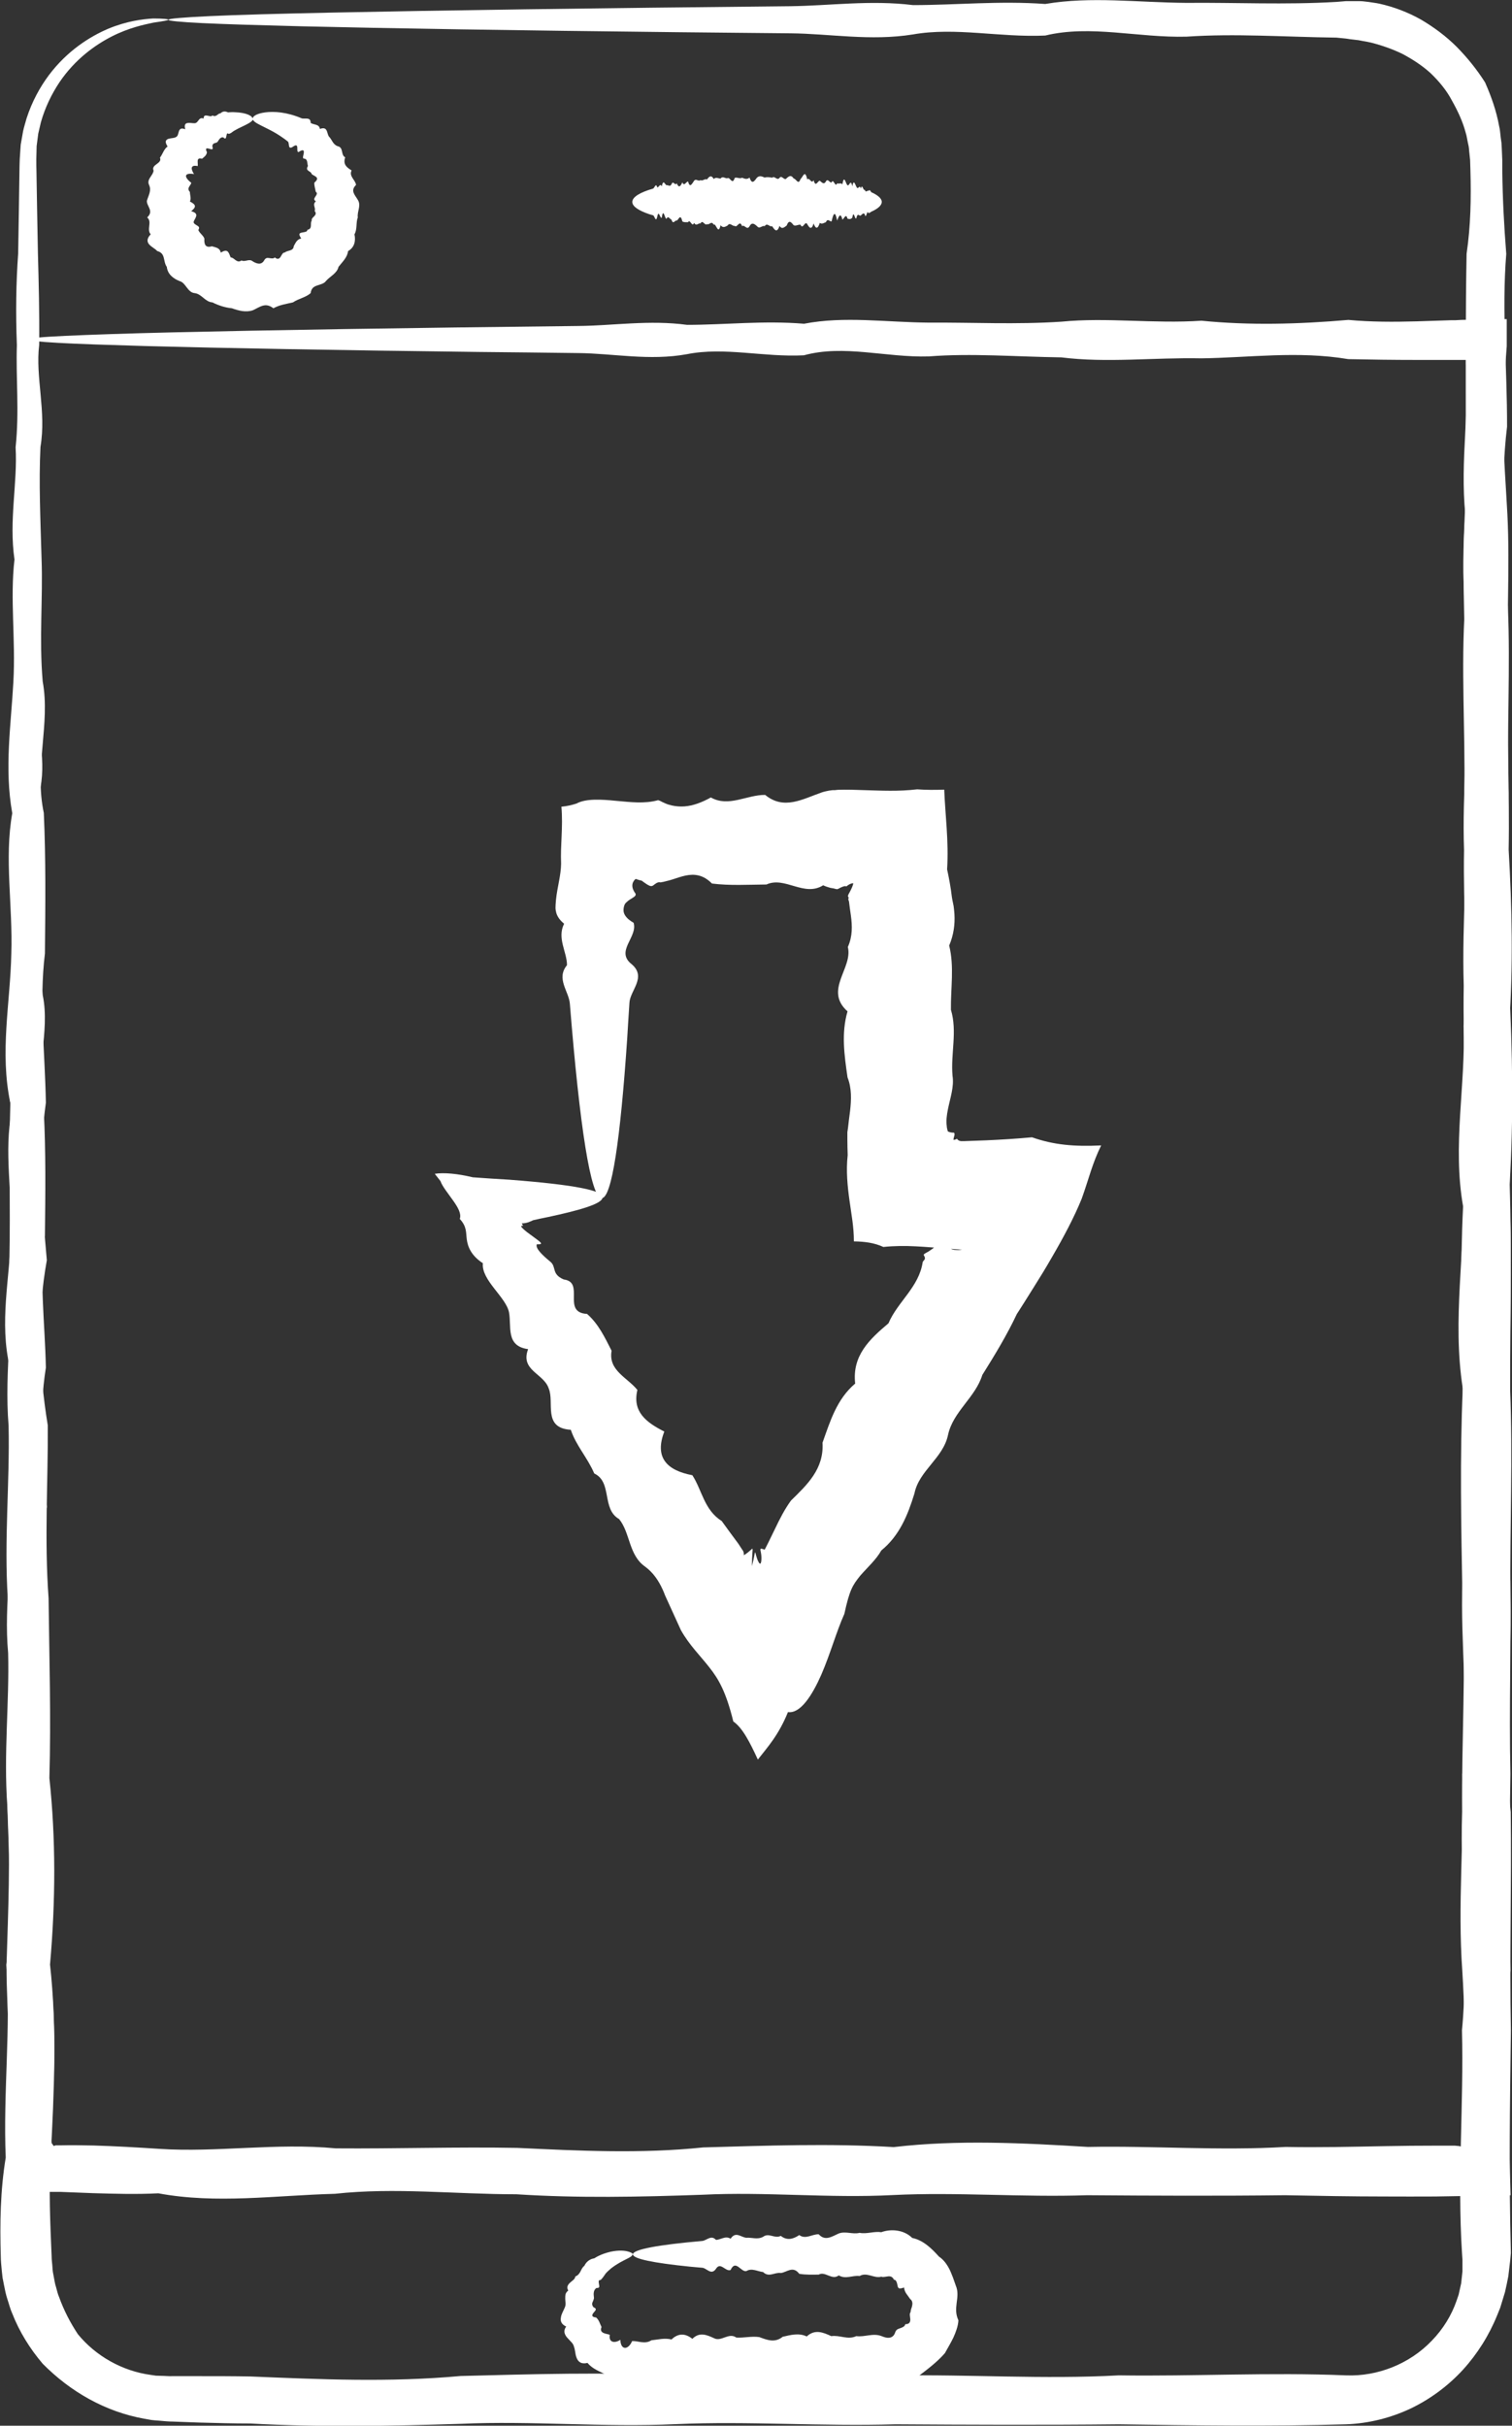
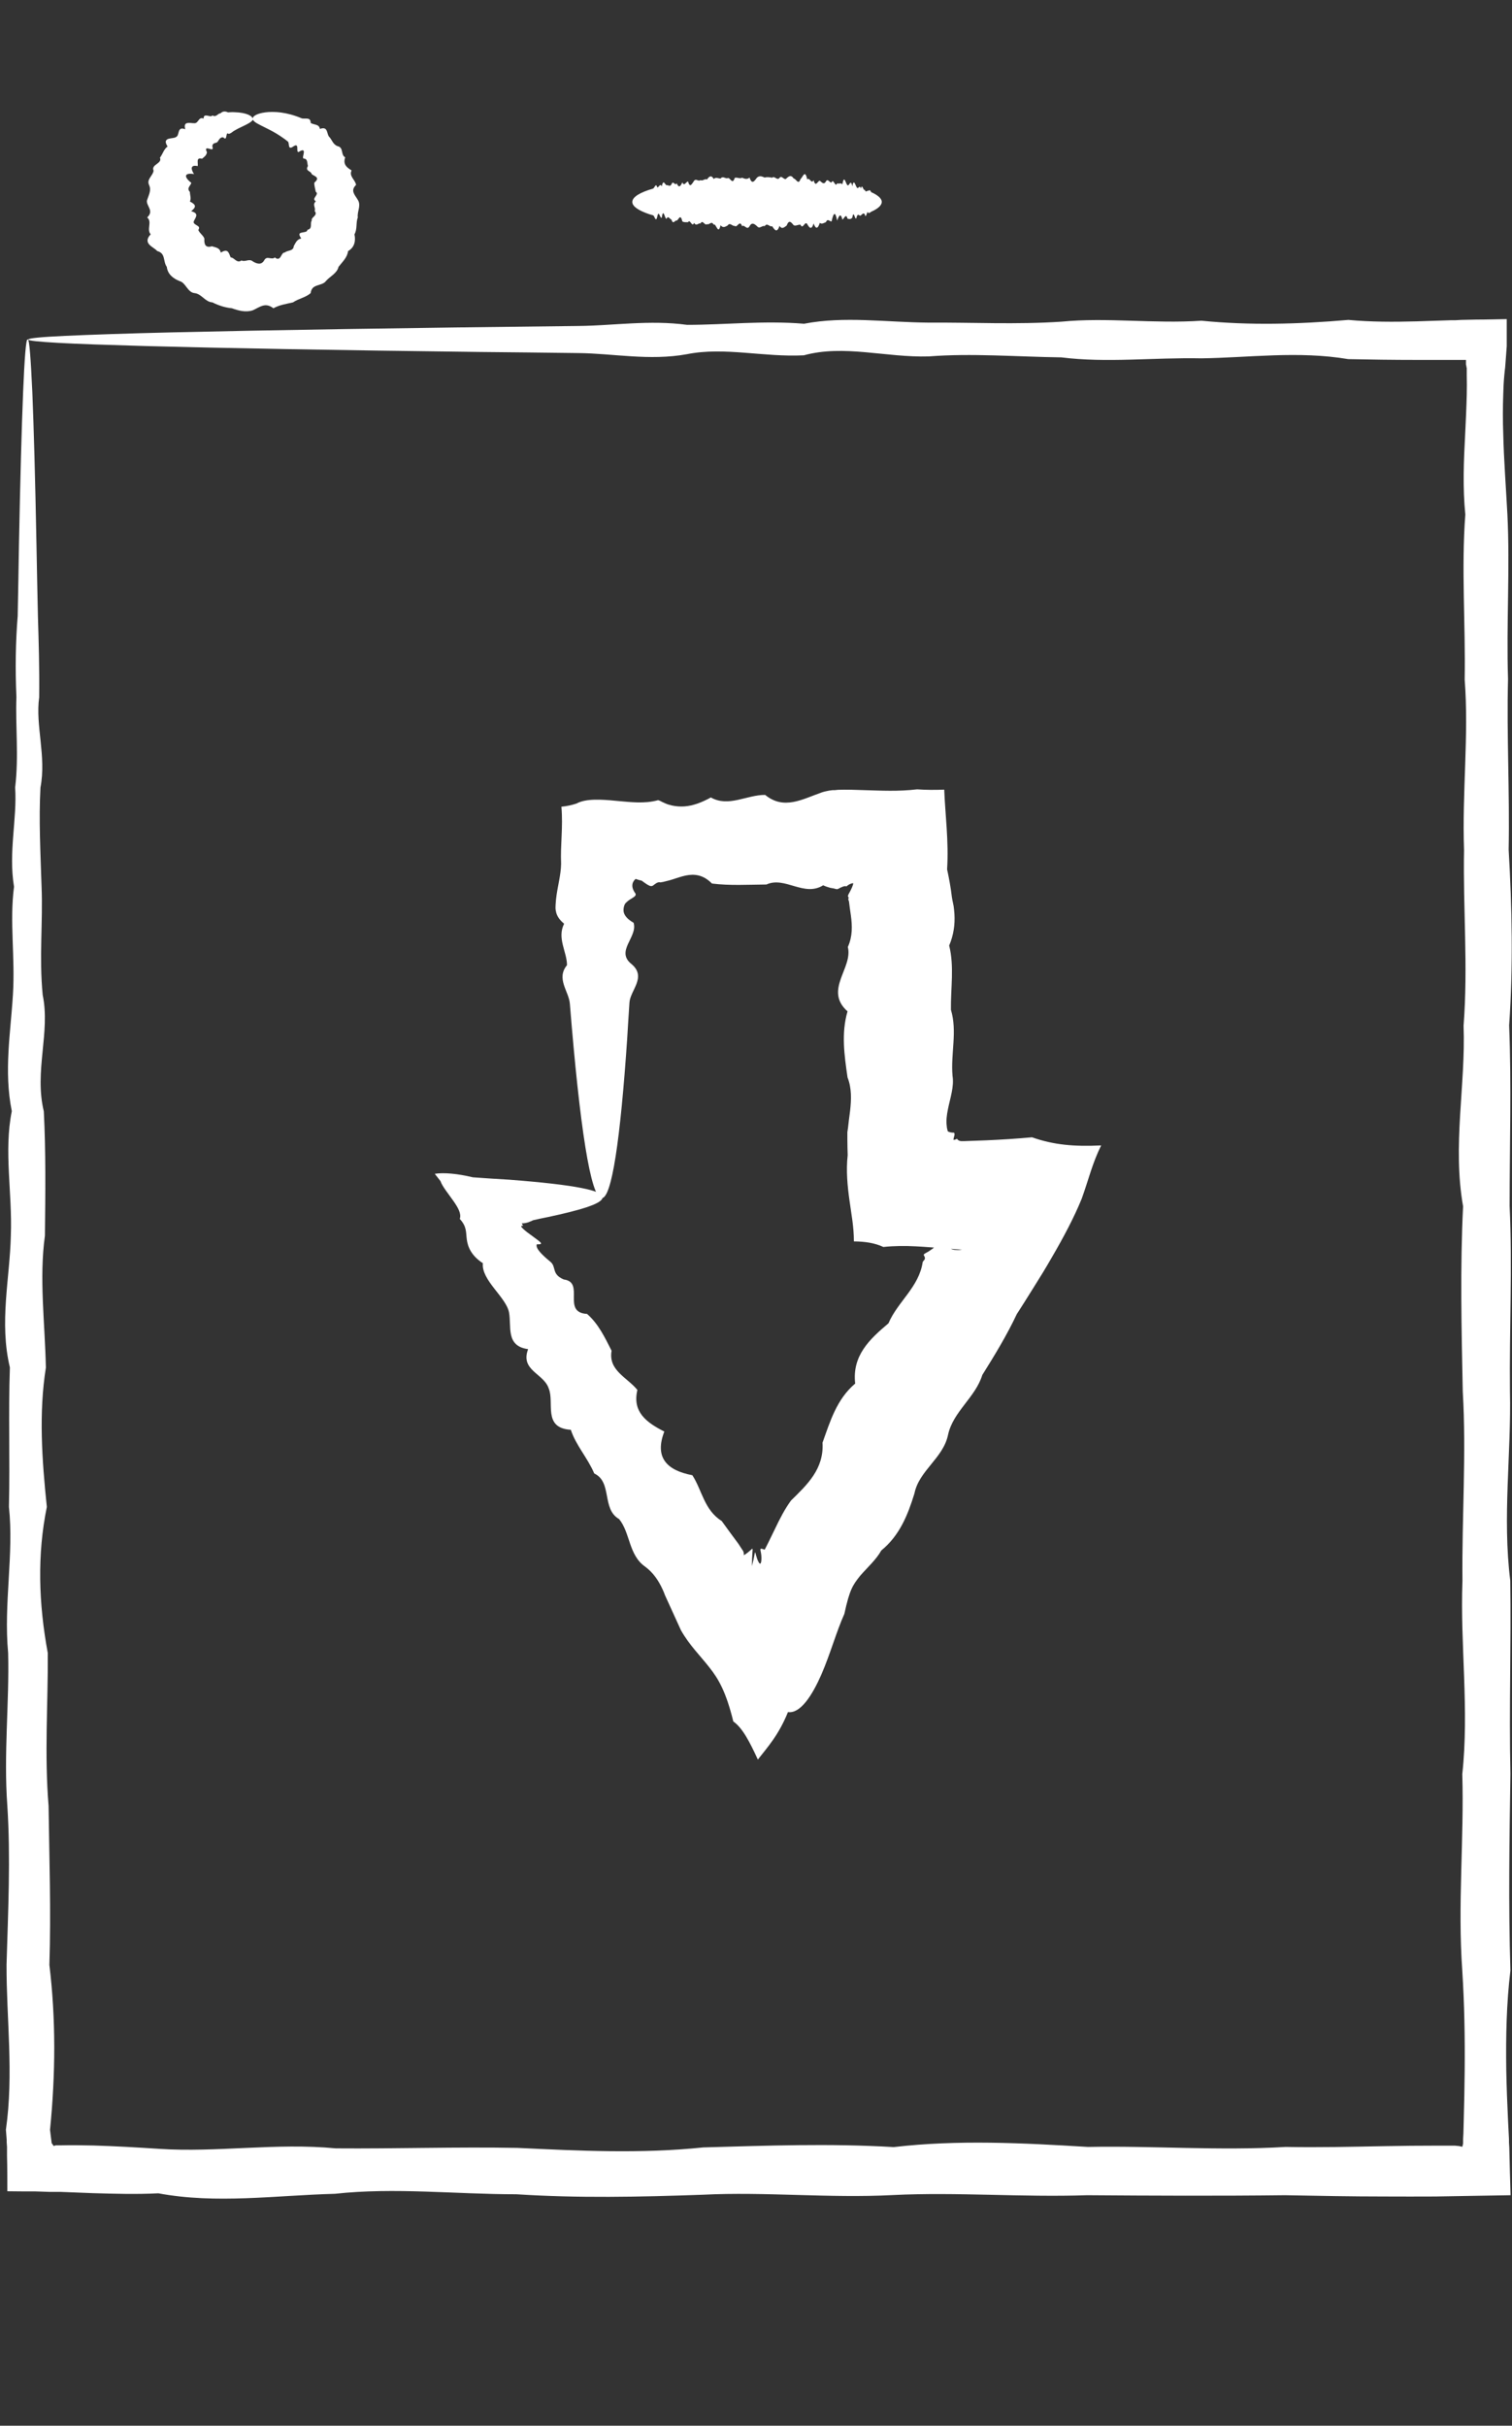
<svg xmlns="http://www.w3.org/2000/svg" viewBox="0 0 94.91 152.18">
  <rect x="0" y="0" width="94.91" height="152.18" fill="#333333" stroke="none" />
  <defs>
    <style>.d{fill:#fff;}</style>
  </defs>
  <g id="a" />
  <g id="b">
    <g id="c">
      <g>
-         <path class="d" d="M10.57,1.23c0,.05-.32,.1-.94,.19-.61,.13-1.53,.32-2.6,.86-1.06,.54-2.31,1.43-3.29,2.87-.48,.72-.9,1.56-1.17,2.51-.05,.24-.12,.48-.17,.73-.03,.25-.07,.51-.1,.77,0,.27-.02,.53-.02,.8,0,.28,0,.57,.01,.87,.03,1.57,.05,3.26,.09,5.06,.05,1.8,.1,3.72,.08,5.74-.25,2.03,.46,4.17,.08,6.41-.11,2.24,0,4.59,.07,7.04,.09,2.46-.16,5.01,.07,7.67,.49,2.65-.54,5.41,.07,8.25,.13,2.85,.1,5.79,.07,8.82-.37,3.03,0,6.15,.06,9.36-.45,3.21-.25,6.5,.06,9.88-.61,3.38-.52,6.83,.06,10.37,.02,3.53-.22,7.15,.05,10.84,.04,3.69,.16,7.45,.05,11.28,.41,3.83,.39,7.73,.04,11.7,.44,3.96,.26,8,.04,12.09-.12,2.05-.03,4.11,.06,6.19,0,.28,.04,.47,.05,.69,0,.11,.02,.22,.03,.32l.06,.32c.04,.21,.07,.43,.14,.63,.06,.21,.1,.42,.19,.62,.29,.81,.69,1.59,1.18,2.33,1.13,1.38,2.8,2.31,4.56,2.55l.34,.05c.11,.01,.22,0,.33,.01,.23,0,.43,.03,.72,.02,.54,0,1.08,0,1.62,0,1.08,0,2.16,0,3.25,.02,4.35,.18,8.75,.38,13.21-.03,4.45-.11,8.96-.26,13.5-.02,4.55-.46,9.15-.26,13.78-.01,4.64-.08,9.31,.25,14.03-.01,4.72,.07,9.47-.2,14.26,0,1.98,.08,4-.72,5.39-2.18,.7-.72,1.24-1.59,1.56-2.53l.12-.35,.08-.36,.08-.36,.04-.37c.01-.12,.03-.24,.04-.37v-.74l-.03-.44c-.3-4.69,.12-9.35,0-13.95,.44-4.61-.14-9.18,.01-13.71-.04-4.52,.25-9,.02-13.43-.08-4.43-.17-8.81,.02-13.13-.68-4.33,.17-8.6,.03-12.81,.29-4.21-.04-8.37,.03-12.46-.13-4.09,.31-8.13,.04-12.09,.06-3.97-.22-7.87,.04-11.7-.34-3.83,.28-7.59,.05-11.28,0-3.69-.02-7.3,.05-10.84,.26-1.77,.29-3.51,.24-5.24l-.02-.65-.06-.57c-.01-.1-.01-.19-.03-.28l-.06-.28c-.04-.18-.06-.37-.12-.55-.19-.73-.51-1.4-.87-2.04-.34-.65-.82-1.22-1.34-1.72-.54-.49-1.15-.88-1.77-1.21-.64-.31-1.31-.54-1.98-.71-.17-.04-.34-.07-.52-.1l-.26-.05c-.08-.01-.17-.02-.26-.03-.18-.02-.35-.04-.52-.07l-.6-.06c-3.23-.04-6.36-.27-9.41-.06-3.05,.08-6.01-.76-8.87-.07-2.86,.13-5.63-.54-8.3-.07-2.67,.43-5.24-.05-7.7-.07-2.47-.02-4.83-.05-7.09-.07-10.15-.11-18.14-.24-23.59-.37-2.72-.07-4.81-.13-6.23-.2-1.41-.07-2.13-.14-2.13-.21s.9-.15,2.63-.23c1.73-.08,4.3-.15,7.64-.22,6.68-.14,16.44-.28,28.77-.4,2.47-.03,5.04-.4,7.7-.07,2.67,0,5.44-.28,8.3-.07,2.86-.49,5.82-.09,8.87-.07,3.05-.03,6.19,.13,9.41-.06,.2-.02,.4-.03,.61-.05,.23,0,.46,0,.69,0,.11,0,.23,0,.35,.01l.35,.04c.23,.04,.46,.06,.69,.11,.91,.2,1.8,.54,2.62,1,.81,.48,1.57,1.04,2.24,1.71,.66,.67,1.26,1.41,1.78,2.23,.39,.88,.71,1.79,.88,2.73,.06,.23,.07,.47,.1,.71l.05,.36c.01,.12,.01,.24,.02,.36l.03,.71v.65c.02,1.73,.11,3.48,.25,5.24-.29,3.54,.06,7.15,.05,10.84-.45,3.69-.13,7.45,.05,11.28,.17,3.83-.07,7.73,.04,11.7-.09,3.97,.11,8,.04,12.1,.21,4.09,.29,8.25,.03,12.46,.15,4.22,.03,8.49,.03,12.81,.18,4.32-.02,8.7,.02,13.13,.09,4.43-.48,8.91,.02,13.43,.06,4.52-.08,9.09,.01,13.71-.06,4.61-.13,9.26,0,13.95l-.04,.44-.06,.51-.06,.51-.1,.5-.11,.5-.15,.49-.15,.49-.19,.47c-.51,1.26-1.24,2.42-2.15,3.42-.92,1-2.03,1.83-3.28,2.43-1.25,.59-2.64,.94-4.05,.99-4.79,.14-9.54,.07-14.26,0-4.72,.05-9.4,.03-14.03,0-4.64,.14-9.23-.21-13.78-.01-4.55,.21-9.05-.22-13.5-.02-4.45,.14-8.86,.22-13.21-.02-1.09,0-2.17-.03-3.25-.06-.54-.02-1.08-.04-1.62-.06-.25,0-.59-.03-.89-.06-.15-.01-.31-.02-.46-.04l-.45-.08c-2.45-.44-4.64-1.7-6.37-3.45-.8-.94-1.46-2-1.91-3.15-.13-.28-.2-.59-.3-.88-.1-.3-.16-.6-.22-.91l-.09-.46c-.02-.15-.03-.31-.05-.46-.03-.3-.06-.64-.06-.88-.06-2.08-.03-4.14,.31-6.19-.17-4.09,.33-8.13,.04-12.09,.5-3.97,.03-7.87,.04-11.7,.1-3.83,.27-7.59,.05-11.28-.24-3.69,.13-7.3,.05-10.84-.29-3.54,.37-6.99,.05-10.37,.07-3.38-.04-6.67,.06-9.88-.68-3.2,0-6.33,.06-9.36,.1-3.03-.45-5.97,.06-8.82-.51-2.84-.07-5.6,.07-8.25,.15-2.66-.22-5.21,.07-7.67-.36-2.45,.2-4.8,.07-7.04,.24-2.25,.01-4.38,.08-6.41-.08-2.03-.05-3.94,.08-5.74,.03-1.8,.06-3.49,.08-5.06,0-.29,.01-.59,.02-.87,.02-.3,.04-.6,.06-.9,.05-.29,.1-.57,.15-.85,.06-.28,.15-.55,.22-.81,.34-1.05,.84-1.96,1.41-2.72,1.15-1.52,2.55-2.4,3.72-2.9,1.19-.49,2.17-.6,2.81-.64,.65,0,.97,.04,.97,.08" />
        <path class="d" d="M1.75,21.3c.09,0,.18,1.14,.28,3.32,.09,2.18,.18,5.4,.26,9.57,.03,1.39,.05,2.88,.09,4.47,.05,1.59,.1,3.29,.08,5.08-.25,1.79,.46,3.68,.08,5.67-.11,1.99,0,4.07,.07,6.23,.09,2.17-.16,4.43,.07,6.78,.49,2.35-.54,4.78,.07,7.3,.13,2.52,.1,5.12,.07,7.8-.37,2.68,0,5.44,.06,8.28-.45,2.84-.25,5.75,.06,8.74-.61,2.98-.52,6.04,.06,9.17,.02,3.13-.22,6.32,.05,9.59,.04,3.26,.16,6.59,.05,9.97,.41,3.39,.39,6.84,.04,10.35l.08,.64,.02,.16v.03l.04,.05c.04,.06,.07,.1,.09,.13l.13-.04h.33c.68-.02,1.36,0,2.04,.01,1.36,.04,2.74,.12,4.12,.21,3.64,.24,7.34-.39,11.09-.03,3.75,.03,7.55-.1,11.39-.03,3.85,.18,7.74,.38,11.68-.03,3.94-.11,7.92-.26,11.95-.02,4.02-.47,8.09-.26,12.19-.01,4.1-.08,8.24,.25,12.41,0,2.09,.04,4.18-.01,6.28-.05,1.05-.02,2.11-.03,3.16-.03h1.19l.2,.02s.02,0,.03,0c.06,.01,.13,.03,.23,.05,.02-.06,.04-.13,.05-.22,0-.01,0-.01,0-.05v-.19l.02-.4,.02-.79c.03-1.05,.05-2.1,.06-3.14,.02-2.09-.02-4.17-.15-6.25-.3-4.15,.12-8.26,0-12.34,.44-4.08-.14-8.12,.01-12.12-.04-4,.25-7.96,.02-11.88-.08-3.92-.17-7.79,.02-11.62-.68-3.83,.17-7.61,.03-11.33,.29-3.73-.04-7.4,.03-11.02-.13-3.62,.31-7.19,.04-10.7,.06-3.51-.22-6.96,.04-10.35-.17-1.69-.1-3.37-.01-5.04,.04-.83,.08-1.66,.1-2.48,.01-.41,.01-.82,0-1.23v-.45l-.02-.05c0-.07-.02-.12-.03-.17v-.28h-3.11c-1.44,0-2.87-.02-4.28-.05-3.15-.53-6.22-.09-9.22-.05-3-.06-5.93,.3-8.79-.06-2.85-.04-5.63-.27-8.32-.06-2.7,.08-5.31-.76-7.84-.07-2.53,.13-4.98-.54-7.34-.07-2.36,.43-4.63-.05-6.82-.07-2.18-.03-4.27-.05-6.27-.07-8.98-.11-16.05-.24-20.87-.37-2.41-.07-4.26-.13-5.5-.2-1.25-.07-1.89-.14-1.89-.21,0-.08,.79-.16,2.33-.23,1.53-.07,3.8-.15,6.76-.22,5.9-.14,14.54-.28,25.45-.4,2.18-.02,4.46-.39,6.82-.07,2.36,0,4.81-.28,7.34-.07,2.53-.49,5.15-.09,7.84-.07,2.69-.02,5.47,.13,8.32-.06,2.85-.28,5.78,.14,8.79-.06,3,.3,6.08,.22,9.22-.05,1.41,.13,2.84,.13,4.28,.09,.72-.02,1.44-.05,2.17-.07h.27l.36-.02,.94-.02c.64,0,1.28-.02,1.92-.03,0,.57,0,1.14,0,1.7l-.08,1.07-.02,.26-.02,.16-.03,.3c-.04,.41-.06,.82-.07,1.23-.03,.82-.03,1.65,0,2.48,.04,1.66,.17,3.34,.26,5.04,.17,3.39-.07,6.84,.04,10.35-.09,3.51,.11,7.08,.04,10.7,.21,3.62,.29,7.29,.03,11.02,.15,3.73,.03,7.5,.03,11.33,.18,3.82-.02,7.7,.02,11.62,.09,3.91-.48,7.88,.02,11.88,.06,4-.08,8.04,.01,12.12-.06,4.08-.13,8.19,0,12.34-.25,2.07-.29,4.16-.26,6.25,.02,1.05,.06,2.09,.11,3.14l.04,.79,.02,.4v.19l.02,.35c.02,.99,.05,1.98,.08,2.98h0c-1.58,.03-3.16,.05-4.73,.08-1.05,0-2.11,.01-3.16,0-2.1,0-4.19-.04-6.28-.08-4.17,.05-8.31,.03-12.41,0-4.1,.14-8.17-.21-12.19-.01-4.02,.21-8.01-.22-11.95-.02-3.94,.14-7.84,.22-11.68-.03-3.85,0-7.65-.44-11.39-.03-3.75,.1-7.45,.65-11.09-.03-1.38,.07-2.75,.03-4.12-.01-.68-.03-1.36-.05-2.04-.08h-.69l-.88-.03c-.59,0-1.17,0-1.75-.01,0-.74,0-1.48-.02-2.22v-.56l-.02-.28v-.16l-.05-.64c.5-3.51,.03-6.96,.04-10.35,.1-3.39,.26-6.71,.05-9.97-.24-3.26,.13-6.46,.05-9.59-.29-3.13,.37-6.18,.05-9.17,.07-2.99-.04-5.9,.06-8.74-.68-2.84,0-5.6,.06-8.28,.1-2.68-.45-5.28,.06-7.8-.51-2.52-.07-4.95,.07-7.3,.15-2.35-.22-4.6,.07-6.78-.36-2.17,.2-4.25,.07-6.23,.24-1.98,.01-3.88,.08-5.67-.08-1.79-.05-3.49,.08-5.08,.03-1.59,.06-3.09,.08-4.47,.08-4.17,.17-7.38,.26-9.57,.09-2.18,.18-3.32,.28-3.32" />
-         <path class="d" d="M39.7,141.43c0,.21-.6,.31-1.33,.87-.11,.1-.24,.2-.35,.33-.1,.14-.19,.29-.32,.41-.16-.02-.12,.14-.1,.27,.02,.13,.06,.24-.16,.23-.19,.12-.19,.36-.16,.58,.01,.06,0,.1-.02,.15-.01,.05-.04,.1-.06,.15-.05,.1-.04,.22,.06,.33,.25,.11,.11,.2,.01,.33-.05,.06-.1,.13-.09,.19,.01,.06,.08,.11,.24,.12,.19,.17,.23,.38,.34,.6-.09,.2-.01,.31,.12,.37,.12,.06,.29,.07,.4,.12-.09,.51,.34,.53,.66,.31,.02,.66,.49,.66,.74,.08,.38-.02,.8,.22,1.21-.05,.41-.04,.83-.16,1.26-.05,.43-.41,.87-.39,1.31-.04,.44-.44,.89-.26,1.36-.04,.46,.24,.92-.38,1.4-.04,.47,.03,.95-.1,1.44-.03,.49,.18,.98,.38,1.47-.02,.5-.11,1-.26,1.51-.02,.51-.47,1.02-.26,1.54-.02,.52-.08,1.04,.25,1.57,0,.53,.07,1.06-.21,1.59,0,.15,.06,.31,.12,.47,.1,.16-.01,.3-.11,.37-.3,.03-.1,.07-.16,.12-.2,.05-.05,.12-.06,.19-.09,.14-.05,.3-.1,.34-.26,.27,.01,.32-.16,.31-.32-.01-.17-.07-.32,.02-.44,0-.07,.02-.14,.04-.21,.03-.07,.05-.14,.06-.21,.03-.14,.01-.3-.13-.4-.16-.25-.35-.4-.38-.72-.17,.06-.26,.07-.32,.05-.05-.03-.08-.09-.09-.17-.03-.16-.08-.38-.23-.37-.03-.09-.09-.14-.15-.18-.07-.03-.14-.04-.21-.03-.07,.01-.14,.02-.21,.03-.04,0-.07,.01-.1,.01-.04,0-.05,0-.12-.02-.46,.13-.91-.31-1.36-.04-.44-.06-.88,.22-1.31-.04-.43,.33-.85-.28-1.26-.05-.42,0-.82,.02-1.22-.05-.4-.53-.78-.09-1.16-.05-.38-.06-.75,.3-1.11-.06-.36-.04-.71-.27-1.05-.06-.34,.08-.67-.76-.99-.07-.32,.13-.63-.54-.92-.07-.3,.43-.58-.05-.86-.07-.28-.02-.54-.05-.79-.07-2.26-.23-3.56-.49-3.56-.77,0-.31,1.6-.6,4.35-.84,.28-.03,.56-.4,.86-.07,.3,0,.6-.28,.92-.07,.32-.49,.65-.09,.99-.06,.34-.03,.69,.13,1.05-.06,.36-.28,.73,.14,1.11-.06,.38,.3,.76,.22,1.16-.05,.4,.29,.8-.06,1.22-.05,.41,.45,.83,.14,1.26-.05,.43-.16,.87,.07,1.31-.04,.45,.09,.9-.11,1.36-.04,.6-.22,1.42-.16,1.94,.36,.69,.14,1.22,.66,1.68,1.17,.3,.2,.51,.5,.67,.82,.08,.16,.14,.33,.21,.5,.06,.17,.12,.34,.18,.51,.15,.34,.1,.72,.05,1.08-.02,.18-.04,.35-.03,.53,.01,.18,.05,.36,.14,.56-.02,.37-.16,.73-.31,1.07-.16,.33-.35,.65-.54,.99-.5,.57-1.09,1.01-1.71,1.48-.23-.03-.42,0-.61,.01-.19,.04-.36,.08-.54,.14-.35,.13-.71,.29-1.1,.39-.53,.14-1.06,.07-1.59,0-.53,.05-1.05,.02-1.57,0-.52,.14-1.03-.21-1.54-.01-.51,.2-1.01-.22-1.51-.02-.5,.14-.99,.22-1.47-.02-.49,0-.96-.45-1.44-.03-.47,.1-.94,.65-1.4-.03-.46,.17-.91-.33-1.36-.04-.45-.5-.88-.02-1.31-.04-.43-.1-.85-.27-1.26-.05-.42,.24-.81-.13-1.22-.05-.14,.07-.28,.07-.41,.05-.13-.03-.26-.1-.38-.16-.25-.14-.46-.28-.75-.22-.45-.24-.95-.4-1.26-.79-.4,.1-.6-.08-.69-.33-.05-.12-.07-.26-.09-.39-.02-.13-.05-.25-.09-.36-.04-.11-.11-.19-.19-.27-.08-.09-.16-.17-.24-.26-.14-.18-.24-.4-.04-.67-.15-.07-.25-.16-.3-.26-.05-.1-.05-.21-.03-.32,.03-.22,.17-.43,.24-.61,.09-.19,.03-.37,.03-.56,0-.09,0-.19,.02-.28,.03-.09,.08-.16,.17-.23-.13-.22-.02-.37,.12-.5,.14-.13,.31-.21,.32-.38,.36-.14,.33-.5,.57-.67,.12-.26,.35-.43,.62-.47,.2-.13,.41-.22,.6-.29,.59-.21,1.07-.22,1.38-.17,.31,.06,.46,.15,.46,.24" />
        <path class="d" d="M55.35,12.66c0,.19-.17,.37-.49,.54-.05,.03-.11,.05-.17,.08-.06,.05-.13,.1-.19,.08-.07-.25-.14,.46-.22,.08-.08-.11-.16,0-.24,.07-.08,.09-.17-.16-.26,.07-.09,.48-.18-.54-.28,.07-.1,.13-.2,.09-.3,.07-.1-.37-.21,0-.32,.06-.11-.45-.22-.25-.33,.06-.12-.61-.23-.51-.35,.05-.12,.02-.24-.22-.36,.05-.12,.04-.25,.15-.38,.04-.13,.41-.26,.39-.39,.04-.13,.44-.27,.27-.4,.04-.14-.24-.28,.38-.42,.04-.14-.03-.29,.1-.43,.03-.15-.18-.29-.38-.44,.02-.15,.11-.3,.26-.45,.02-.15,.47-.31,.26-.46,.02-.15,.08-.31-.25-.47,0-.16-.07-.32,.21-.48,0-.16-.14-.32-.27-.47,0-.16,.29-.32-.13-.47,0-.15-.44-.31,.14-.46-.02-.15,.04-.3-.25-.45-.02-.15,.08-.29,.17-.44-.02-.15,.67-.29-.17-.43-.03-.14-.28-.28,.04-.42-.04-.14,.13-.27-.31-.41-.04-.13-.05-.26,.21-.4-.04-.13,.33-.25-.28-.38-.04-.12,0-.25,.02-.36-.05-.12-.53-.24-.09-.35-.05-.11-.06-.22,.3-.33-.06-.11-.04-.21-.27-.31-.06-.1,.08-.2-.76-.3-.07-.09,.13-.19-.54-.28-.07-.09,.43-.18-.05-.26-.07-.08-.02-.16-.05-.24-.07-.68-.23-1.07-.49-1.07-.77,0-.31,.48-.6,1.31-.84,.08-.03,.17-.39,.26-.07,.09,0,.18-.28,.28-.07,.1-.49,.2-.09,.3-.07,.1-.03,.21,.13,.31-.06,.11-.28,.22,.14,.33-.06,.12,.3,.23,.22,.35-.06,.12,.29,.24-.06,.36-.05,.12,.44,.25,.13,.38-.05,.13-.16,.26,.07,.4-.04,.13,.08,.27-.11,.41-.04,.14-.21,.28-.29,.42-.03,.14-.14,.28-.03,.43-.03,.15-.18,.29,.02,.44-.02,.15-.1,.3,.47,.45-.02,.15-.06,.31,.08,.46-.01,.15,.06,.31,.13,.47-.01,.16,.49,.32,.19,.47,0,.16-.14,.32-.07,.48,0,.16-.05,.31-.02,.47,.01,.15-.15,.31,.21,.46,.01,.15-.21,.3,.22,.45,.02,.15-.14,.29-.22,.44,.02,.15,0,.29,.45,.43,.03,.14-.1,.28-.65,.42,.03,.14-.17,.27,.33,.4,.04,.13,.5,.26,.03,.39,.04,.13,.1,.25,.27,.38,.05,.12-.24,.25,.12,.36,.05,.12-.28,.23,.37,.35,.06,.11,.06,.22-.05,.33,.06,.11-.67,.21,0,.32,.06,.1,.1,.2-.45,.3,.07,.09-.51,.19-.07,.28,.07,.09,.15,.18-.21,.26,.07,.08-.36,.16,.19,.24,.07,.08,.24,.15,.01,.22,.08,.07-.08,.13-.05,.19,.08,.06,.03,.12,.05,.17,.08,.32,.17,.49,.35,.49,.53" />
        <path class="d" d="M15.89,7.44c0,.19-.37,.35-.93,.62-.09,.05-.19,.1-.29,.16-.1,.07-.19,.16-.32,.18-.21-.19-.06,.51-.33,.22-.17-.04-.26,.12-.35,.26-.08,.14-.34,.03-.34,.31,.08,.24-.06,.18-.2,.14-.14-.04-.28-.06-.14,.22-.03,.21-.17,.29-.31,.41-.4-.11-.23,.27-.27,.46-.48-.1-.43,.2-.23,.5-.63-.1-.65,.18-.17,.55-.04,.18-.32,.33-.09,.57,0,.2,.1,.41,0,.6,.41,.21,.4,.35,.08,.61,.47,.13,.33,.32,.18,.6-.08,.14,.05,.21,.16,.28,.12,.07,.22,.12,.11,.3,.08,.21,.3,.32,.38,.54-.02,.28,.02,.62,.47,.48,.24,.08,.49,.08,.56,.4,.44-.28,.49-.02,.62,.3,.23,0,.38,.4,.68,.19,.23,.12,.48-.14,.71,.06,.23,.14,.53,.25,.71-.06,.09-.17,.2-.17,.32-.15,.12,.02,.27,.05,.35-.04,.19,.16,.3,.07,.37-.05,.08-.12,.12-.26,.26-.26,.16-.15,.54-.07,.56-.4,.12-.21,.19-.42,.47-.48-.2-.29-.11-.34,.04-.37,.15-.03,.36-.04,.34-.17,.36-.07,.15-.41,.28-.58-.03-.12,.07-.19,.16-.28,.08-.09,.14-.19,.02-.32,.09-.21-.17-.41,.08-.61-.17-.1-.1-.19-.03-.3,.07-.1,.15-.22,.02-.3-.03-.19-.1-.37-.09-.57,.43-.36-.06-.41-.17-.55-.04-.2-.43-.16-.23-.5-.06-.17,0-.46-.27-.46-.09-.04,0-.23,.01-.37,.02-.14-.03-.24-.33-.04-.1,0-.07-.16-.08-.28,0-.12-.05-.21-.25-.07-.37,.26-.22-.21-.34-.31-.11-.09-.23-.18-.35-.26-.51-.36-.99-.57-1.32-.74-.34-.17-.54-.29-.54-.44s.26-.32,.79-.39c.53-.07,1.34-.03,2.28,.37,.18,.07,.58-.11,.57,.29,.18,.13,.54,.06,.58,.38,.51-.19,.42,.28,.57,.48,.19,.18,.23,.48,.54,.6,.4,.08,.18,.55,.48,.7-.14,.4,.04,.61,.4,.82-.18,.37,.23,.58,.28,.91-.39,.38-.05,.64,.14,.99,.17,.35-.08,.69-.03,1.05-.13,.33-.02,.73-.21,1.06,.09,.41,0,.83-.4,1.05-.05,.41-.36,.68-.6,.99-.1,.42-.53,.59-.79,.89-.12,.17-.35,.21-.55,.28-.2,.07-.37,.16-.41,.48-.32,.28-.76,.34-1.11,.58-.42,.1-.83,.15-1.23,.37-.51-.4-.85-.07-1.3,.13-.44,.14-.89,.02-1.3-.13-.43-.04-.85-.18-1.23-.37-.46-.03-.67-.53-1.11-.58-.23-.02-.37-.19-.5-.36-.13-.17-.24-.34-.46-.4-.39-.16-.74-.43-.79-.89-.12-.16-.14-.38-.19-.57-.05-.19-.14-.35-.41-.42-.13-.15-.36-.25-.5-.41-.14-.15-.18-.36,.09-.64-.14-.15-.11-.36-.09-.54,.02-.19,.04-.37-.13-.52,.22-.21,.21-.37,.15-.54-.06-.16-.18-.33-.17-.5,.1-.35,.3-.64,.14-.99-.18-.37,.26-.6,.28-.91-.09-.19,.06-.31,.2-.41,.14-.11,.28-.2,.2-.4,.18-.23,.24-.53,.48-.7-.2-.31-.11-.42,.05-.48,.16-.05,.39-.04,.49-.12,.23-.11,.04-.69,.57-.48-.16-.55,.33-.37,.58-.38,.26,0,.25-.43,.57-.29,0-.41,.44-.02,.55-.2,.26,.14,.33-.13,.51-.13,.13-.13,.29-.15,.47-.06,.14-.01,.28-.02,.41-.01,.76,.02,1.14,.24,1.14,.42" />
        <path class="d" d="M37.82,75.13c-.01,.41-1.59,.83-3.41,1.22-.29,.06-.6,.12-.94,.2-.2,.09-.37,.19-.72,.2,.04,.06,.07,.11,.08,.16-.35-.07,.19,.36,.62,.66,.44,.33,.76,.52,.25,.49-.13,.26,.44,.76,.84,1.09,.41,.33,.05,.78,.85,1.12,1.35,.17-.15,2.07,1.46,2.16,.71,.62,1.11,1.46,1.54,2.31-.22,1.24,.98,1.67,1.62,2.46-.33,1.37,.56,2.04,1.69,2.61-.62,1.6,.12,2.43,1.76,2.74,.61,.94,.74,2.18,1.84,2.87,.34,.47,.69,.95,1.05,1.43l.24,.37s.05,.06,.06,.09c.03,.07,.05,.15,.04,.26,.77-.46,.51-.84,.51,.68,.16-.59,.17-.88,.2-.85,.02-.05,.07,.35,.23,.62,.16,.27,.19-.22,.15-.51-.04-.32-.15-.43,.21-.29-.03,.11,.39-.75,.66-1.31,.29-.61,.6-1.22,1-1.77,1.01-.99,2.08-1.98,1.98-3.63,.48-1.34,.89-2.73,2.05-3.71-.2-1.75,.9-2.78,2.09-3.78,.57-1.35,1.92-2.27,2.15-3.85l.08-.11h.01s.02-.03,.03-.05c.01-.03,.02-.05,.02-.08,0-.05-.03-.11-.05-.14-.04-.09-.09-.08,.28-.28,.29-.18,.64-.47,.77-.66,.29-.02,.34,.06,.48,.34,.06,.16,.28,.23,.51,.23,.11,.01,.23,0,.34-.03,0,0,.07,0,0,0h-.13l-.26-.02-.52-.04c-1.38-.09-2.61-.25-4.03-.1-.56-.26-1.16-.34-1.85-.35,0-.92-.16-1.71-.28-2.59-.12-.87-.22-1.83-.11-2.82-.01-.32-.02-.65-.02-.98v-.46l.04-.27c.04-.35,.08-.71,.13-1.06,.08-.71,.11-1.42-.16-2.11-.2-1.39-.4-2.77,0-4.14-1.5-1.34,.35-2.71,.02-4.04,.3-.67,.28-1.32,.19-1.98l-.07-.49-.03-.24c-.01-.08-.02-.19-.03-.18-.03-.07-.05-.13,0-.21-.1-.07-.04-.17,.06-.35,.09-.17,.21-.41,.22-.55-.09,0-.24,.04-.43,.2-.11-.06-.34,.06-.47,.13-.07,.04-.13,.06-.19,.03h-.02s-.07-.02-.1-.03c-.08-.01-.15-.03-.23-.04-.15-.04-.3-.09-.45-.16-1.2,.75-2.4-.58-3.56-.05-1.16,.01-2.3,.08-3.42-.06-.56-.57-1.12-.61-1.66-.5-.27,.06-.54,.15-.81,.24-.13,.04-.26,.08-.4,.11l-.2,.05c-.06,.01-.15,.02-.15,.03-.19-.06-.36,.11-.47,.19-.13,.08-.21,.08-.72-.3-.11-.02-.24-.06-.38-.11-.16,.13-.37,.44-.01,.92,.09,.21-.33,.29-.58,.56-.13,.09-.2,.39-.16,.6,.05,.22,.23,.45,.62,.67,.28,.9-1.17,1.78-.12,2.6,.96,.82-.1,1.64-.14,2.42-.05,.77-.1,1.52-.14,2.23-.43,6.36-.97,10.02-1.6,10.03-.69,0-1.38-4.48-2-12.2-.06-.78-.88-1.57-.18-2.42,0-.83-.64-1.69-.18-2.6-.27-.22-.42-.44-.49-.67-.07-.26-.06-.37-.02-.84,.08-.79,.31-1.51,.32-2.25-.05-1.22,.13-2.27,.02-3.58,.33-.03,.65-.1,.95-.2,.58-.32,1.56-.26,2.47-.17,.93,.08,1.77,.2,2.65-.04,.13,.04,.18,.07,.25,.11,.07,.03,.14,.06,.2,.09,.13,.06,.27,.1,.4,.13,.27,.06,.54,.08,.81,.06,.54-.04,1.09-.25,1.65-.56,1.12,.63,2.25-.17,3.41-.16,1.18,.97,2.35,.26,3.56-.16,.15-.05,.3-.08,.45-.11l.23-.03h.13l.2-.02c.55-.02,1.1,0,1.64,.02,1.1,.03,2.13,.09,3.33-.05,.54,.04,1.11,.04,1.7,.02,.06,1.59,.29,3.2,.18,5,.12,.55,.23,1.14,.3,1.74,.03,.19,.04,.23,.06,.32l.05,.25c.02,.16,.04,.33,.05,.49,.04,.66-.05,1.32-.33,1.98,.33,1.32,.09,2.68,.11,4.03,.41,1.36-.02,2.74,.1,4.14,.11,.69-.15,1.4-.29,2.11-.07,.35-.12,.71-.07,1.06,0,.08,.03,.18,.05,.27,.02,.08,.05,.06,.09,.08,.07,.03,.17,.05,.31,.05,.1,.1-.03,.27-.03,.45,.05,0,.13-.01,.22-.07,.03,.07,.13,.14,.25,.15h.21l1.38-.05c.92-.04,1.87-.1,2.87-.19,1.37,.48,2.64,.59,4.34,.51-.56,1.13-.78,2.12-1.22,3.34-.47,1.16-1.15,2.44-1.88,3.69-.36,.63-.74,1.25-1.12,1.85l-.57,.91-.28,.44-.14,.22-.08,.12c-.63,1.34-1.4,2.6-2.17,3.83-.44,1.42-1.83,2.29-2.15,3.75-.3,1.47-1.82,2.24-2.11,3.68-.42,1.37-.94,2.65-2.08,3.58-.33,.59-.88,1.07-1.33,1.59-.47,.59-.66,.87-.99,2.39-.5,1.11-.88,2.51-1.45,3.82-.56,1.27-1.3,2.45-2.09,2.34-.59,1.46-1.3,2.22-1.89,2.98-.51-1.11-.97-2-1.54-2.39-.45-1.83-.91-2.65-1.5-3.39-.57-.73-1.26-1.4-1.79-2.34-.22-.49-.45-.98-.67-1.47l-.32-.7c-.05-.14-.11-.28-.17-.41-.25-.54-.58-1.03-1.08-1.4-1.05-.73-.93-2.12-1.64-2.99-1.11-.63-.41-2.32-1.56-2.86-.42-.99-1.15-1.76-1.47-2.74-1.79-.11-1.01-1.72-1.39-2.6-.31-.94-1.8-1.12-1.29-2.46-1.43-.19-1.03-1.43-1.2-2.31-.19-.96-1.75-2.02-1.64-3.08-.75-.49-.95-1.05-1.01-1.49-.06-.45,.01-.8-.44-1.29,.11-.32-.1-.7-.41-1.14-.3-.43-.69-.9-.8-1.23-.13-.16-.25-.32-.36-.46,.58-.09,1.43-.01,2.39,.22,.82,.06,1.58,.11,2.29,.15,4.19,.32,5.89,.69,5.88,1.11" />
      </g>
    </g>
  </g>
</svg>